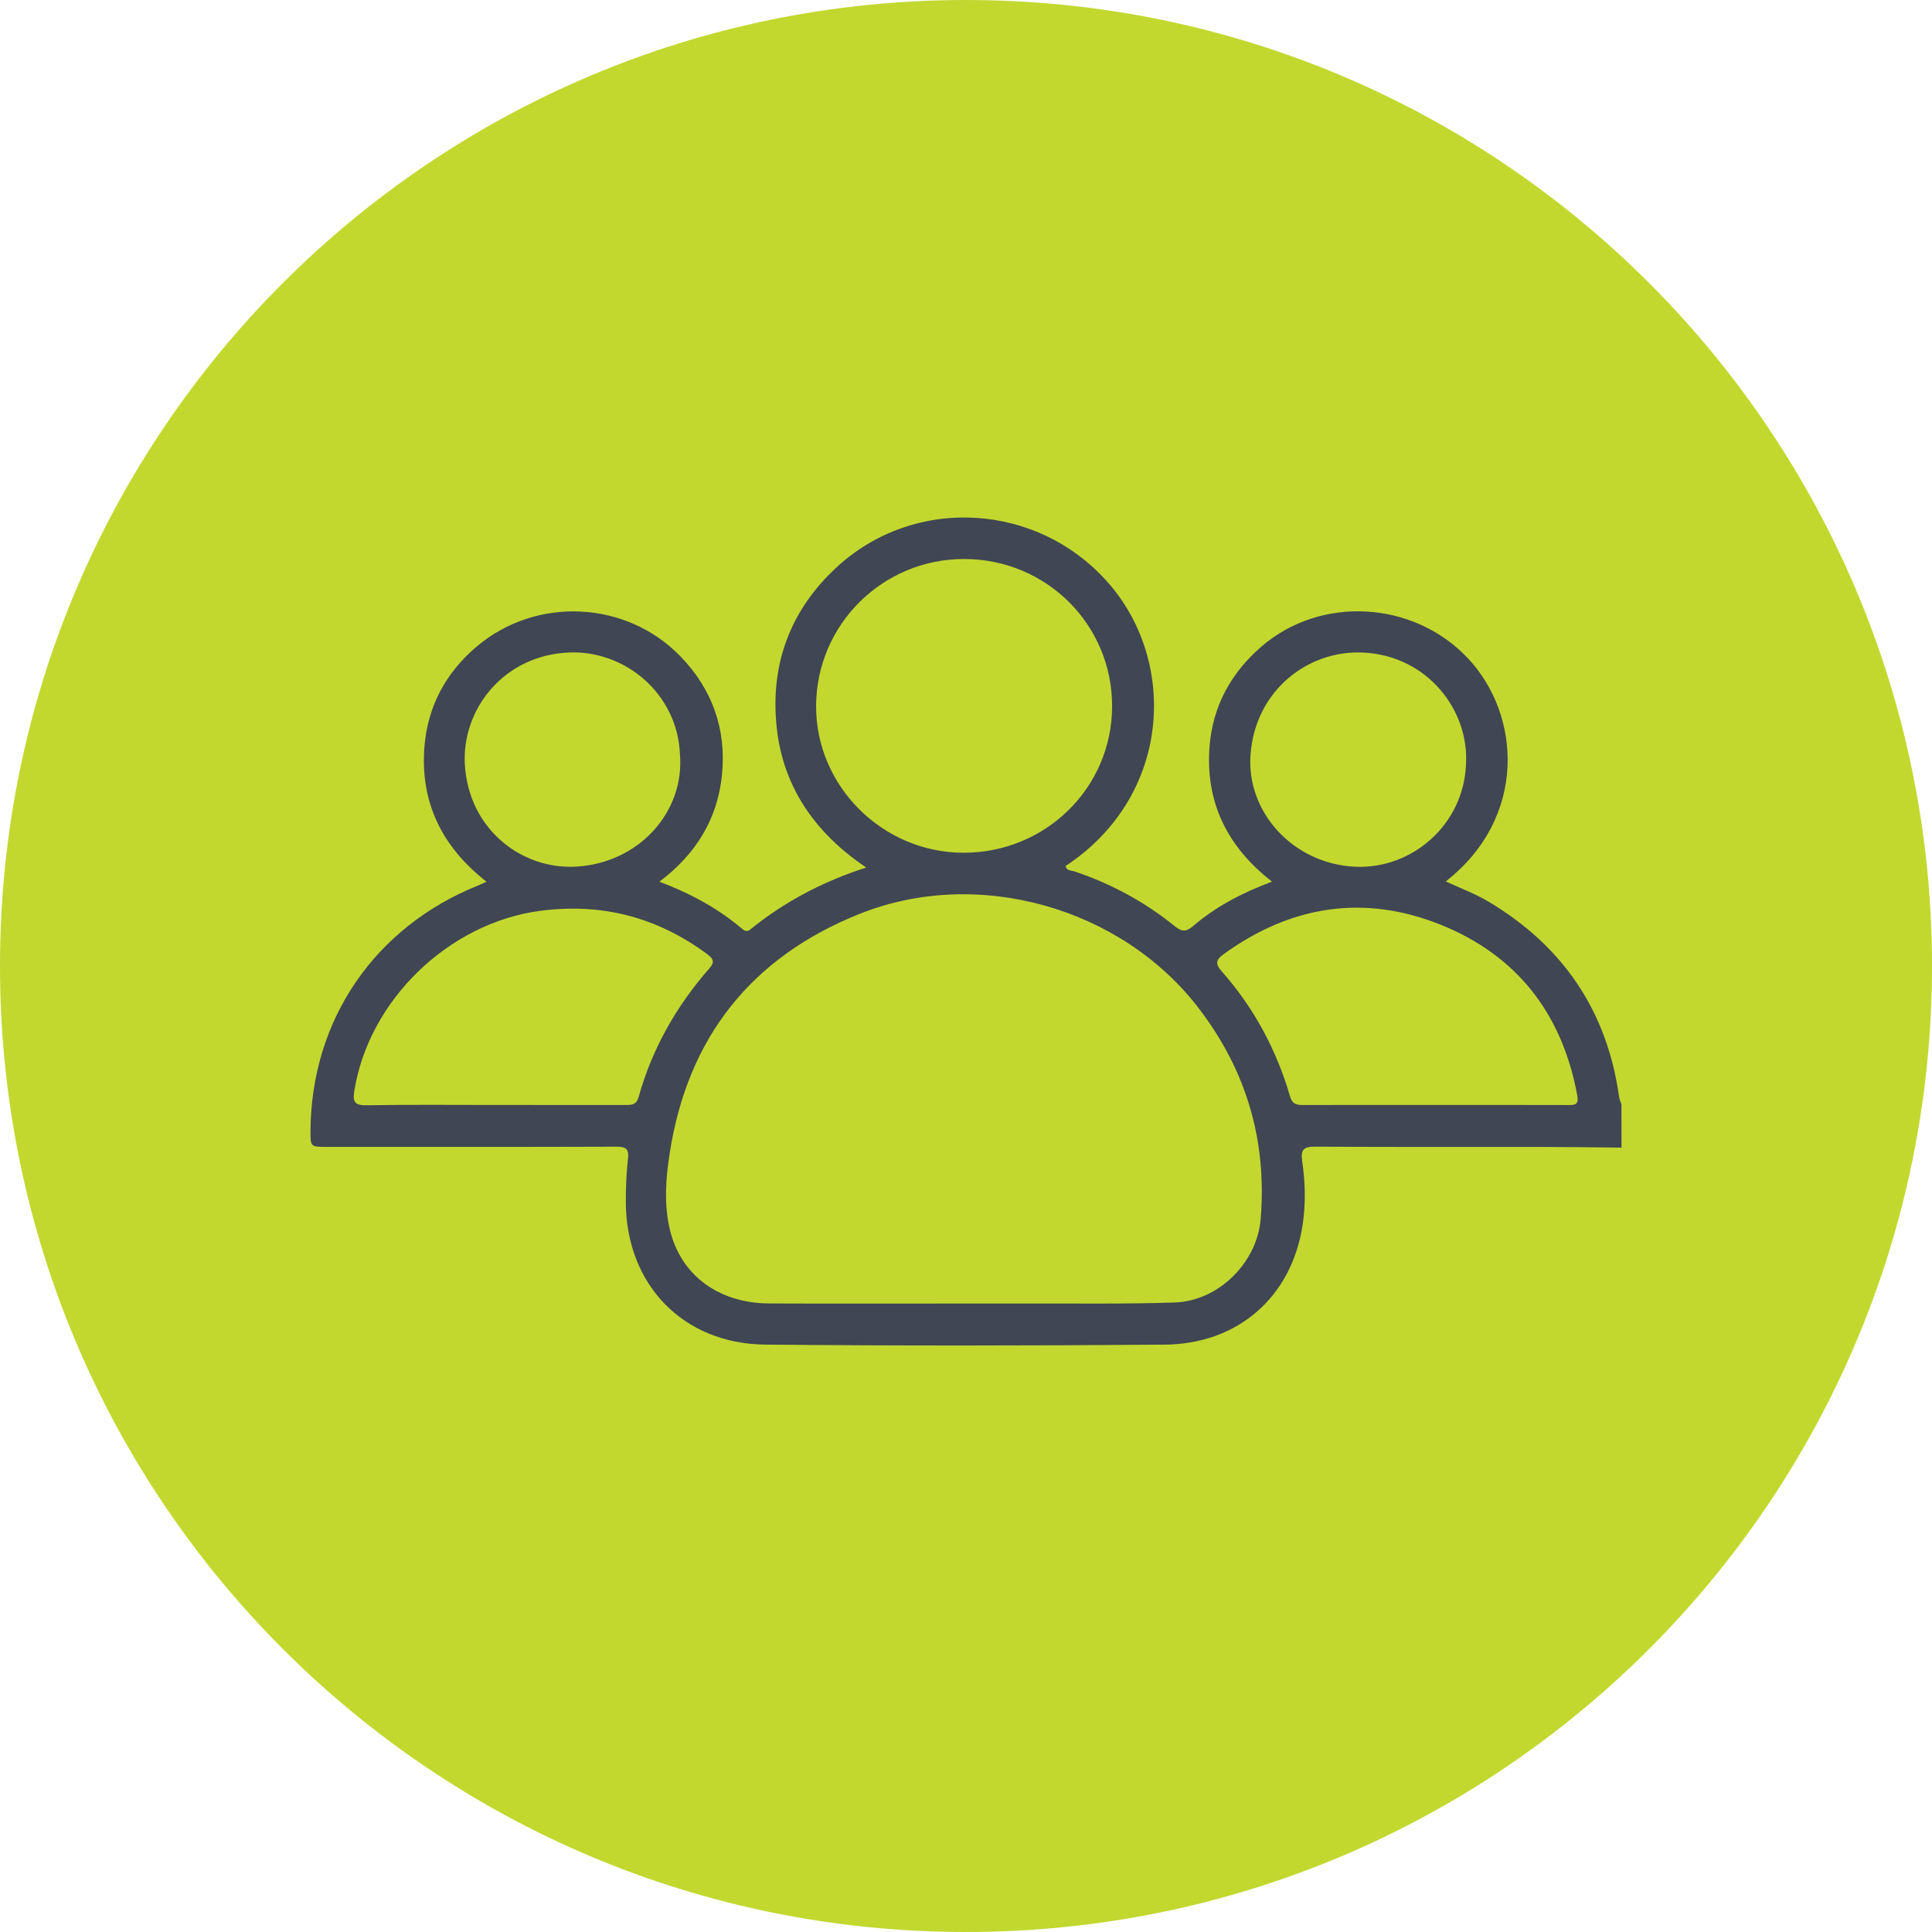
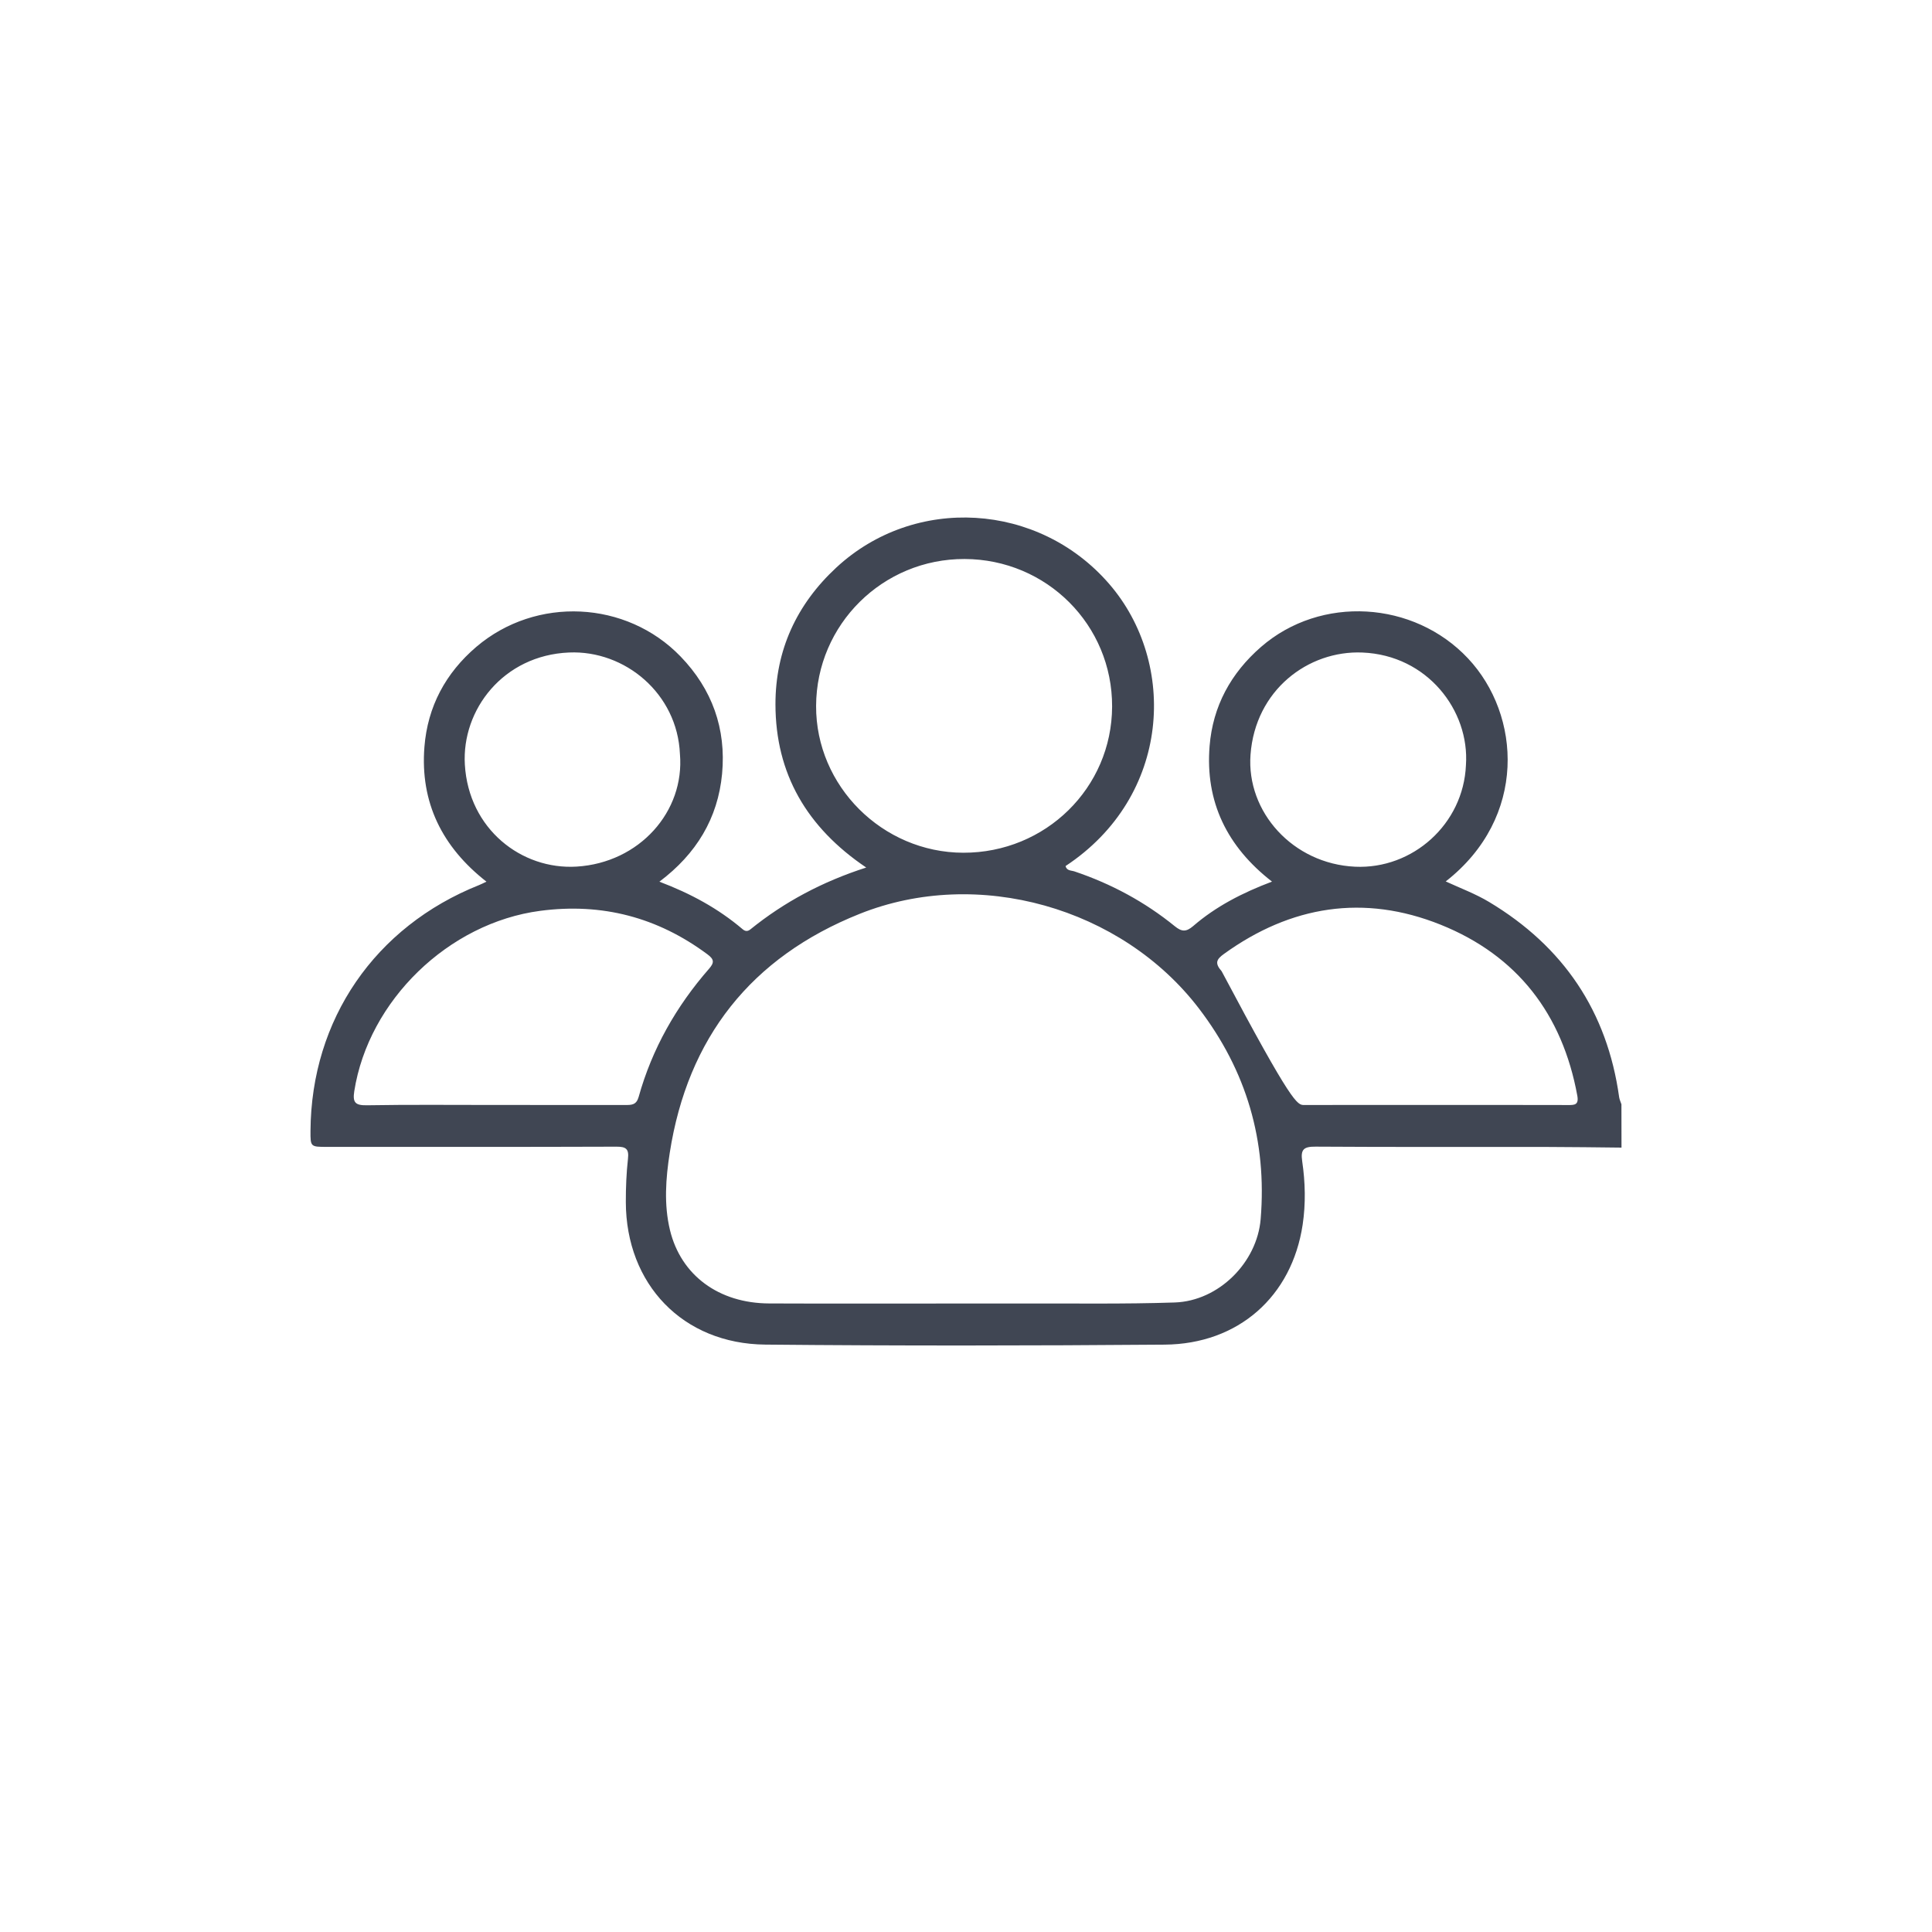
<svg xmlns="http://www.w3.org/2000/svg" width="56" height="56" viewBox="0 0 56 56" fill="none">
-   <path d="M56 28C56 43.464 43.464 56 28 56C12.536 56 0 43.464 0 28C0 12.536 12.536 0 28 0C43.464 0 56 12.536 56 28Z" fill="#C2D82F" />
-   <path d="M47 33.264C46.284 33.257 45.567 33.246 44.851 33.245C42.612 33.242 40.374 33.251 38.135 33.236C37.793 33.234 37.693 33.31 37.745 33.661C37.835 34.27 37.849 34.891 37.758 35.499C37.445 37.579 35.896 38.958 33.758 38.975C29.9 39.006 26.041 39.011 22.183 38.974C19.792 38.952 18.144 37.224 18.14 34.839C18.139 34.422 18.156 34.003 18.202 33.588C18.234 33.305 18.149 33.236 17.87 33.237C15.075 33.247 12.28 33.243 9.485 33.243C8.998 33.243 8.998 33.243 9 32.778C9.02 29.552 10.868 26.858 13.887 25.654C13.944 25.632 13.998 25.603 14.1 25.555C12.816 24.552 12.175 23.26 12.302 21.65C12.394 20.483 12.914 19.51 13.809 18.747C15.538 17.277 18.155 17.401 19.727 19.029C20.642 19.977 21.052 21.122 20.93 22.429C20.809 23.718 20.185 24.75 19.113 25.556C20.024 25.901 20.821 26.336 21.522 26.931C21.6 26.998 21.669 27.004 21.751 26.938C22.737 26.141 23.84 25.554 25.108 25.146C23.386 23.985 22.479 22.427 22.477 20.414C22.476 18.851 23.087 17.522 24.239 16.453C26.512 14.343 30.104 14.558 32.151 16.926C34.132 19.217 33.948 23.08 30.887 25.102C30.916 25.244 31.056 25.228 31.146 25.259C32.21 25.617 33.183 26.141 34.052 26.847C34.253 27.011 34.382 27.016 34.584 26.843C35.243 26.274 36.01 25.878 36.87 25.554C35.564 24.54 34.93 23.24 35.061 21.623C35.154 20.471 35.676 19.512 36.553 18.75C38.282 17.248 40.979 17.41 42.551 19.084C44.092 20.724 44.277 23.695 41.905 25.549C42.336 25.747 42.769 25.908 43.164 26.145C45.32 27.439 46.586 29.318 46.932 31.803C46.942 31.873 46.976 31.939 46.998 32.008C47 32.427 47 32.845 47 33.264ZM27.933 37.783C28.489 37.783 29.045 37.785 29.602 37.783C31.085 37.777 32.57 37.803 34.052 37.753C35.326 37.709 36.437 36.594 36.541 35.336C36.727 33.074 36.134 31.037 34.747 29.226C32.51 26.304 28.345 25.119 24.919 26.488C21.768 27.746 19.933 30.081 19.413 33.415C19.297 34.154 19.241 34.913 19.419 35.653C19.737 36.967 20.836 37.776 22.295 37.781C24.173 37.789 26.053 37.783 27.933 37.783ZM27.919 24.717C30.306 24.723 32.227 22.837 32.235 20.481C32.244 18.117 30.34 16.211 27.96 16.203C25.59 16.195 23.665 18.098 23.655 20.46C23.645 22.782 25.577 24.71 27.919 24.717ZM41.619 32.028C42.893 32.028 44.166 32.026 45.439 32.03C45.633 32.031 45.769 32.034 45.719 31.758C45.287 29.399 43.982 27.695 41.753 26.801C39.534 25.912 37.418 26.249 35.478 27.649C35.259 27.807 35.203 27.917 35.41 28.152C36.345 29.208 36.998 30.427 37.392 31.777C37.464 32.025 37.604 32.03 37.799 32.029C39.072 32.026 40.346 32.028 41.619 32.028ZM14.306 32.028C15.578 32.028 16.852 32.027 18.124 32.029C18.306 32.029 18.445 32.03 18.511 31.797C18.9 30.402 19.599 29.171 20.551 28.081C20.706 27.904 20.705 27.809 20.505 27.661C19.059 26.587 17.451 26.165 15.658 26.401C13 26.752 10.683 28.998 10.269 31.627C10.217 31.959 10.298 32.042 10.635 32.037C11.859 32.016 13.083 32.028 14.306 32.028ZM42.491 22.177C42.601 20.595 41.372 18.991 39.491 18.914C37.916 18.848 36.385 20.005 36.247 21.875C36.124 23.535 37.476 25.038 39.277 25.122C40.947 25.2 42.419 23.886 42.491 22.177ZM19.708 21.853C19.633 20.105 18.117 18.844 16.495 18.913C14.584 18.993 13.38 20.576 13.474 22.163C13.584 24.031 15.118 25.216 16.713 25.119C18.534 25.008 19.852 23.522 19.708 21.853Z" fill="#404653" />
+   <path d="M47 33.264C46.284 33.257 45.567 33.246 44.851 33.245C42.612 33.242 40.374 33.251 38.135 33.236C37.793 33.234 37.693 33.31 37.745 33.661C37.835 34.27 37.849 34.891 37.758 35.499C37.445 37.579 35.896 38.958 33.758 38.975C29.9 39.006 26.041 39.011 22.183 38.974C19.792 38.952 18.144 37.224 18.14 34.839C18.139 34.422 18.156 34.003 18.202 33.588C18.234 33.305 18.149 33.236 17.87 33.237C15.075 33.247 12.28 33.243 9.485 33.243C8.998 33.243 8.998 33.243 9 32.778C9.02 29.552 10.868 26.858 13.887 25.654C13.944 25.632 13.998 25.603 14.1 25.555C12.816 24.552 12.175 23.26 12.302 21.65C12.394 20.483 12.914 19.51 13.809 18.747C15.538 17.277 18.155 17.401 19.727 19.029C20.642 19.977 21.052 21.122 20.93 22.429C20.809 23.718 20.185 24.75 19.113 25.556C20.024 25.901 20.821 26.336 21.522 26.931C21.6 26.998 21.669 27.004 21.751 26.938C22.737 26.141 23.84 25.554 25.108 25.146C23.386 23.985 22.479 22.427 22.477 20.414C22.476 18.851 23.087 17.522 24.239 16.453C26.512 14.343 30.104 14.558 32.151 16.926C34.132 19.217 33.948 23.08 30.887 25.102C30.916 25.244 31.056 25.228 31.146 25.259C32.21 25.617 33.183 26.141 34.052 26.847C34.253 27.011 34.382 27.016 34.584 26.843C35.243 26.274 36.01 25.878 36.87 25.554C35.564 24.54 34.93 23.24 35.061 21.623C35.154 20.471 35.676 19.512 36.553 18.75C38.282 17.248 40.979 17.41 42.551 19.084C44.092 20.724 44.277 23.695 41.905 25.549C42.336 25.747 42.769 25.908 43.164 26.145C45.32 27.439 46.586 29.318 46.932 31.803C46.942 31.873 46.976 31.939 46.998 32.008C47 32.427 47 32.845 47 33.264ZM27.933 37.783C28.489 37.783 29.045 37.785 29.602 37.783C31.085 37.777 32.57 37.803 34.052 37.753C35.326 37.709 36.437 36.594 36.541 35.336C36.727 33.074 36.134 31.037 34.747 29.226C32.51 26.304 28.345 25.119 24.919 26.488C21.768 27.746 19.933 30.081 19.413 33.415C19.297 34.154 19.241 34.913 19.419 35.653C19.737 36.967 20.836 37.776 22.295 37.781C24.173 37.789 26.053 37.783 27.933 37.783ZM27.919 24.717C30.306 24.723 32.227 22.837 32.235 20.481C32.244 18.117 30.34 16.211 27.96 16.203C25.59 16.195 23.665 18.098 23.655 20.46C23.645 22.782 25.577 24.71 27.919 24.717ZM41.619 32.028C42.893 32.028 44.166 32.026 45.439 32.03C45.633 32.031 45.769 32.034 45.719 31.758C45.287 29.399 43.982 27.695 41.753 26.801C39.534 25.912 37.418 26.249 35.478 27.649C35.259 27.807 35.203 27.917 35.41 28.152C37.464 32.025 37.604 32.03 37.799 32.029C39.072 32.026 40.346 32.028 41.619 32.028ZM14.306 32.028C15.578 32.028 16.852 32.027 18.124 32.029C18.306 32.029 18.445 32.03 18.511 31.797C18.9 30.402 19.599 29.171 20.551 28.081C20.706 27.904 20.705 27.809 20.505 27.661C19.059 26.587 17.451 26.165 15.658 26.401C13 26.752 10.683 28.998 10.269 31.627C10.217 31.959 10.298 32.042 10.635 32.037C11.859 32.016 13.083 32.028 14.306 32.028ZM42.491 22.177C42.601 20.595 41.372 18.991 39.491 18.914C37.916 18.848 36.385 20.005 36.247 21.875C36.124 23.535 37.476 25.038 39.277 25.122C40.947 25.2 42.419 23.886 42.491 22.177ZM19.708 21.853C19.633 20.105 18.117 18.844 16.495 18.913C14.584 18.993 13.38 20.576 13.474 22.163C13.584 24.031 15.118 25.216 16.713 25.119C18.534 25.008 19.852 23.522 19.708 21.853Z" fill="#404653" />
</svg>